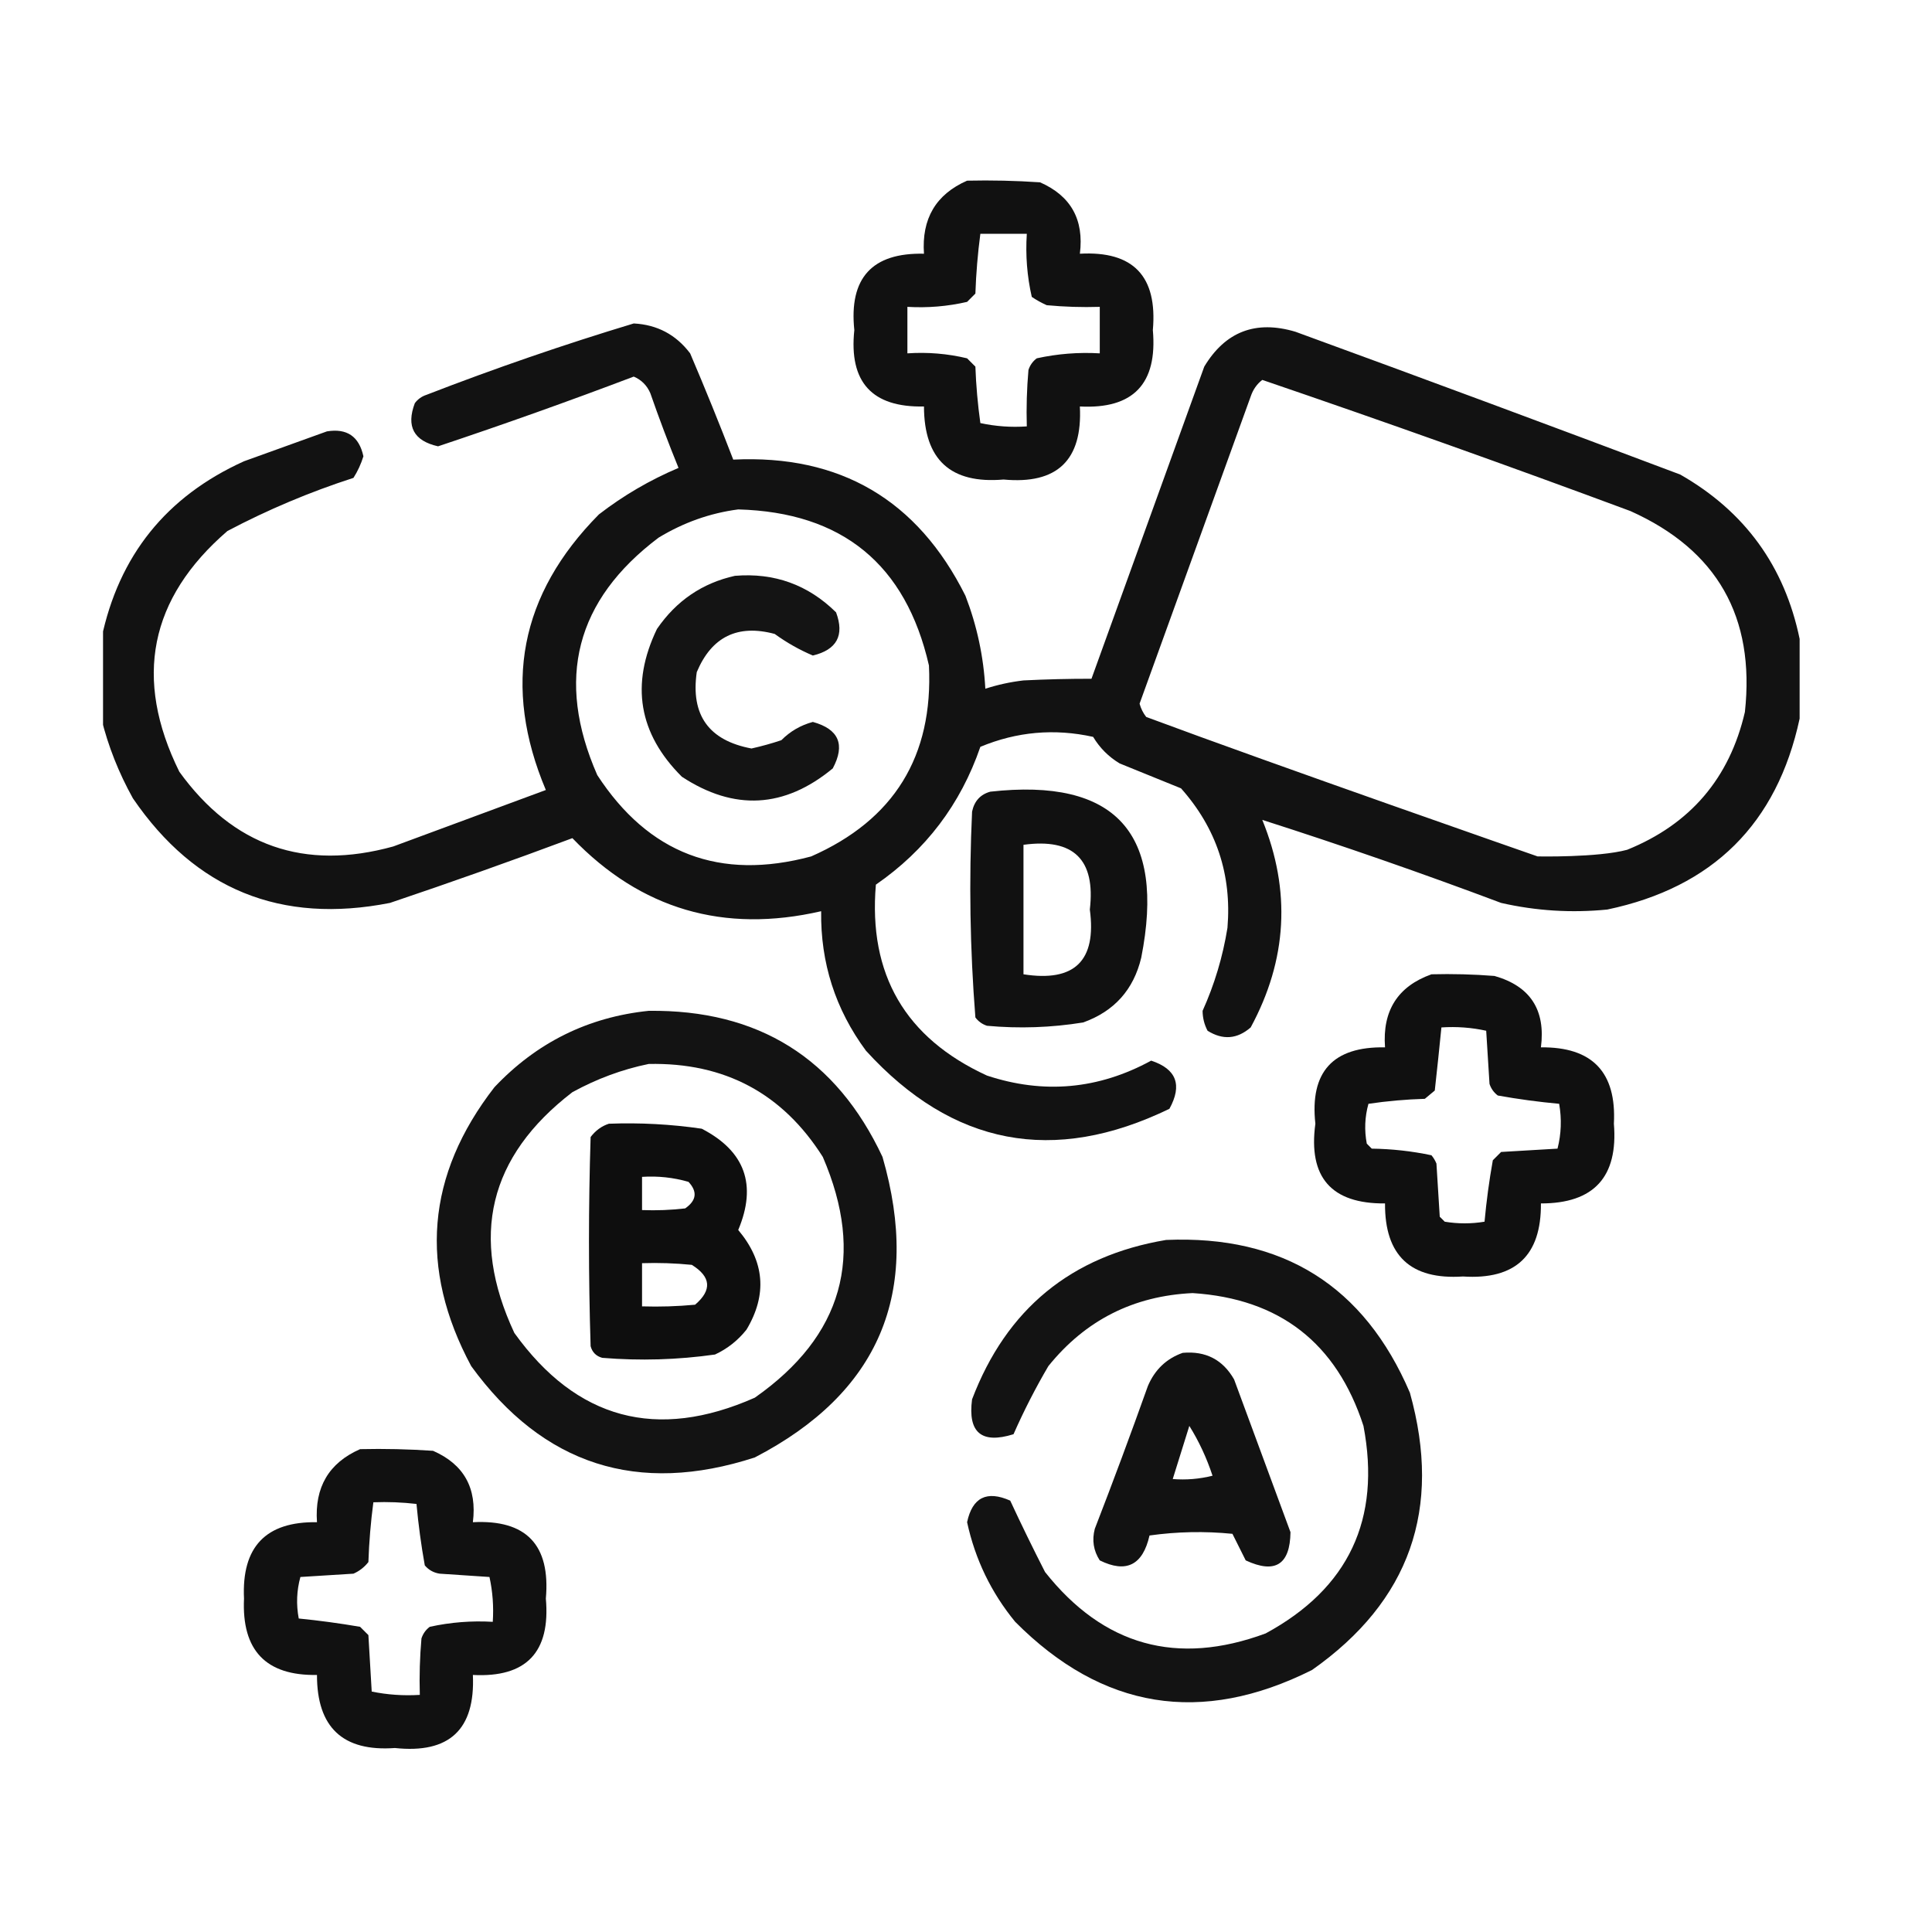
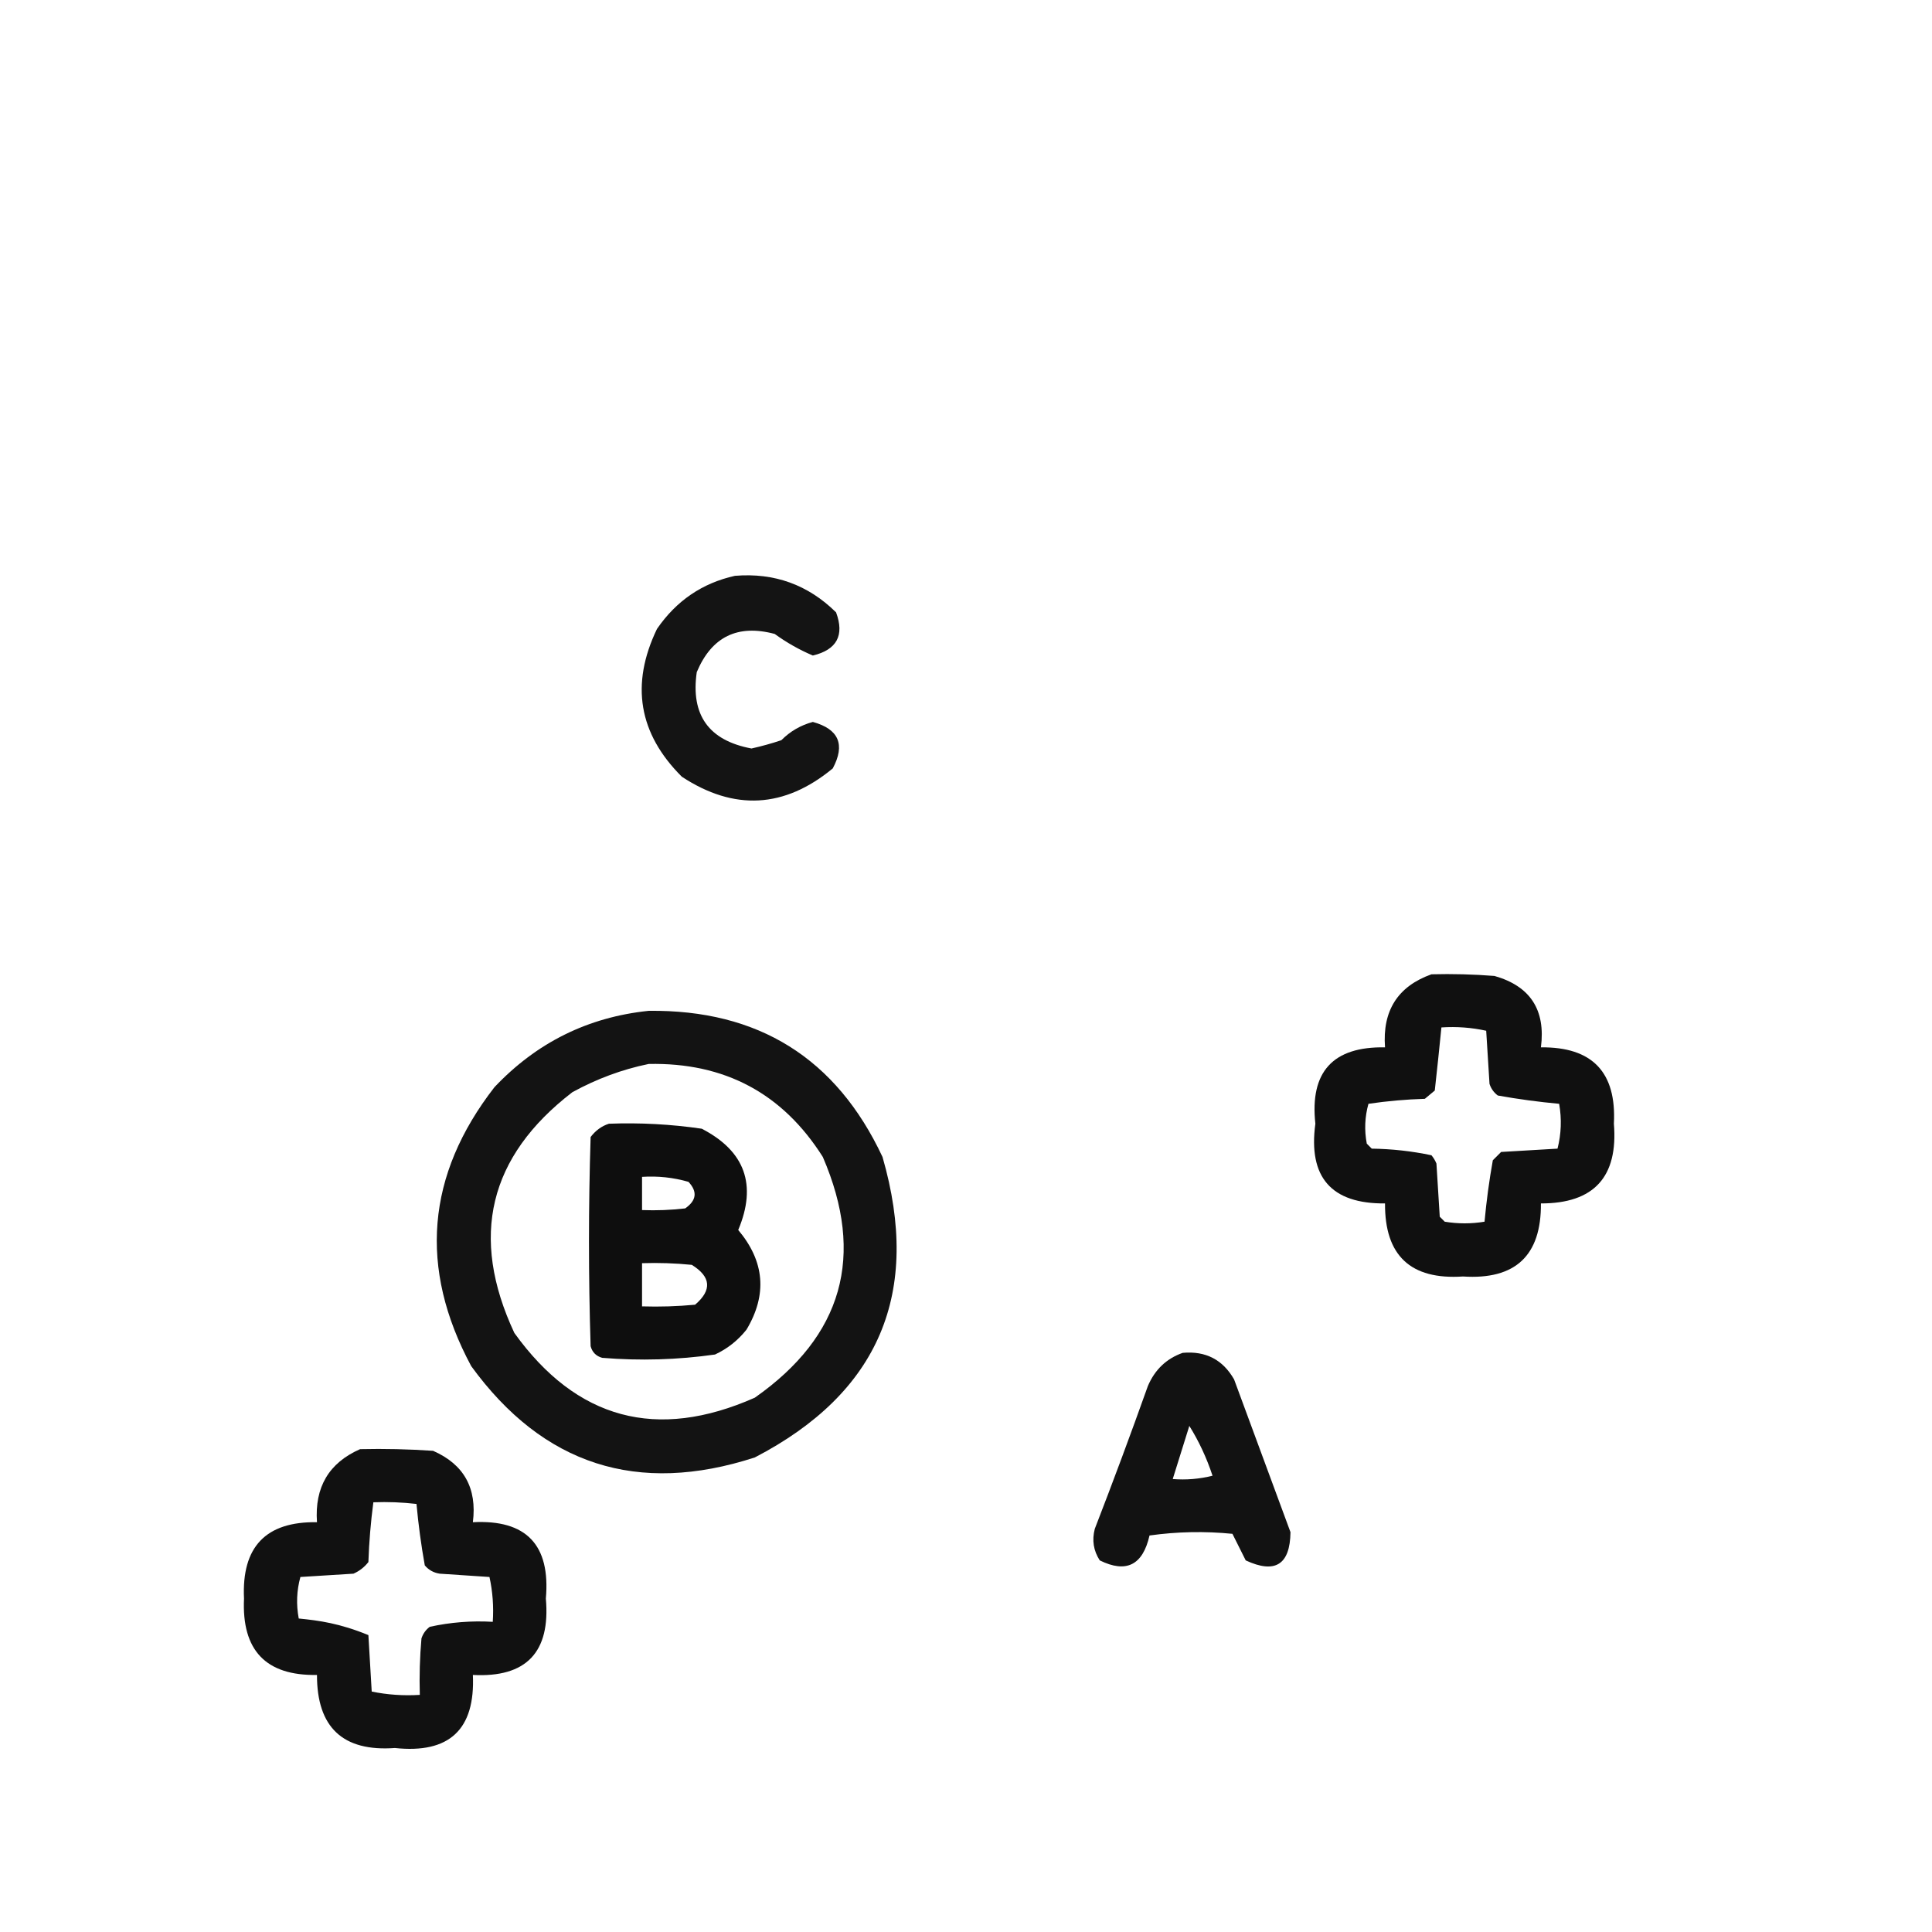
<svg xmlns="http://www.w3.org/2000/svg" fill="none" viewBox="0 0 150 150" height="150" width="150">
  <g clip-path="url(#clip0_31_42)">
-     <path fill="black" d="M75.085 14.027C76.976 13.985 78.864 14.027 80.751 14.156C83.144 15.207 84.174 17.055 83.841 19.699C87.987 19.468 89.876 21.445 89.507 25.629C89.875 29.798 87.987 31.775 83.841 31.559C84.053 35.729 82.079 37.62 77.918 37.23C73.808 37.584 71.747 35.694 71.737 31.559C67.704 31.645 65.901 29.668 66.329 25.629C65.906 21.584 67.709 19.608 71.737 19.699C71.547 16.98 72.663 15.09 75.085 14.027ZM76.115 18.152C77.317 18.152 78.519 18.152 79.721 18.152C79.613 19.816 79.742 21.449 80.107 23.051C80.472 23.298 80.859 23.513 81.266 23.695C82.636 23.824 84.01 23.867 85.386 23.824C85.386 25.027 85.386 26.23 85.386 27.434C83.731 27.338 82.101 27.467 80.493 27.82C80.184 28.053 79.969 28.354 79.849 28.723C79.721 30.181 79.678 31.642 79.721 33.105C78.507 33.19 77.305 33.104 76.115 32.848C75.912 31.4 75.783 29.939 75.729 28.465C75.514 28.25 75.3 28.035 75.085 27.82C73.571 27.457 72.026 27.328 70.45 27.434C70.45 26.23 70.45 25.027 70.45 23.824C72.019 23.917 73.564 23.788 75.085 23.438C75.3 23.223 75.514 23.008 75.729 22.793C75.783 21.225 75.912 19.678 76.115 18.152Z" clip-rule="evenodd" fill-rule="evenodd" opacity="0.932" />
-     <path fill="black" d="M139.723 49.605C139.723 51.668 139.723 53.73 139.723 55.793C137.967 63.953 132.988 68.895 124.787 70.617C122.008 70.892 119.261 70.721 116.546 70.102C110.392 67.79 104.212 65.642 98.004 63.656C100.244 69.152 99.943 74.523 97.103 79.769C96.053 80.681 94.938 80.766 93.755 80.027C93.502 79.546 93.373 79.031 93.369 78.481C94.292 76.437 94.936 74.289 95.3 72.035C95.642 67.905 94.44 64.296 91.695 61.207C90.111 60.563 88.523 59.919 86.931 59.273C86.073 58.758 85.386 58.07 84.871 57.211C81.869 56.546 78.95 56.804 76.115 57.984C74.58 62.443 71.876 66.009 68.003 68.684C67.409 75.651 70.285 80.593 76.63 83.508C81.039 84.964 85.288 84.577 89.377 82.348C91.338 82.993 91.81 84.24 90.794 86.086C81.801 90.451 73.947 88.947 67.23 81.574C64.858 78.36 63.7 74.751 63.754 70.746C56.19 72.486 49.752 70.596 44.44 65.074C39.746 66.827 35.025 68.502 30.276 70.102C21.81 71.77 15.157 69.063 10.318 61.98C9.216 59.999 8.4 57.936 7.871 55.793C7.871 53.73 7.871 51.668 7.871 49.605C9.22 43.14 12.911 38.542 18.945 35.812C21.091 35.039 23.237 34.266 25.383 33.492C26.935 33.238 27.88 33.883 28.215 35.426C28.032 36.022 27.774 36.58 27.443 37.102C24.055 38.197 20.793 39.572 17.657 41.227C11.599 46.456 10.354 52.687 13.923 59.918C18.097 65.694 23.633 67.627 30.533 65.719C34.482 64.258 38.431 62.797 42.379 61.336C38.985 53.276 40.359 46.143 46.5 39.938C48.399 38.471 50.459 37.268 52.68 36.328C51.901 34.419 51.172 32.485 50.491 30.527C50.23 29.922 49.801 29.493 49.204 29.238C44.175 31.146 39.11 32.95 34.01 34.652C32.124 34.228 31.523 33.111 32.207 31.301C32.44 30.991 32.74 30.776 33.108 30.656C38.408 28.602 43.773 26.754 49.204 25.113C51.024 25.208 52.483 25.981 53.582 27.434C54.75 30.172 55.866 32.922 56.929 35.684C65.229 35.283 71.237 38.807 74.956 46.254C75.852 48.577 76.367 50.983 76.501 53.473C77.458 53.162 78.446 52.947 79.463 52.828C81.253 52.739 83.013 52.696 84.742 52.699C87.661 44.621 90.579 36.543 93.498 28.465C95.138 25.74 97.498 24.837 100.58 25.758C110.557 29.402 120.515 33.098 130.453 36.844C135.465 39.705 138.555 43.959 139.723 49.605ZM98.004 29.496C107.573 32.761 117.101 36.155 126.59 39.68C133.313 42.697 136.275 47.896 135.474 55.277C134.282 60.424 131.235 63.991 126.332 65.977C124.051 66.59 119.379 66.492 119.379 66.492C119.379 66.492 99.072 59.421 88.991 55.664C88.752 55.356 88.58 55.013 88.476 54.633C91.352 46.684 94.227 38.734 97.103 30.785C97.283 30.248 97.583 29.818 98.004 29.496ZM57.316 39.551C65.391 39.773 70.327 43.813 72.123 51.668C72.462 58.716 69.415 63.658 62.981 66.492C55.891 68.395 50.354 66.29 46.371 60.176C43.11 52.735 44.699 46.59 51.135 41.742C53.075 40.566 55.135 39.835 57.316 39.551Z" clip-rule="evenodd" fill-rule="evenodd" opacity="0.928" />
    <path fill="black" d="M57.058 44.707C60.121 44.454 62.739 45.4 64.912 47.543C65.576 49.329 64.975 50.446 63.11 50.895C62.064 50.452 61.077 49.893 60.148 49.219C57.268 48.448 55.25 49.436 54.096 52.184C53.616 55.517 55.032 57.493 58.346 58.113C59.129 57.938 59.902 57.724 60.663 57.469C61.355 56.774 62.171 56.302 63.11 56.051C65.127 56.608 65.642 57.811 64.655 59.66C60.905 62.757 56.999 62.971 52.938 60.305C49.58 56.959 48.937 53.134 51.006 48.832C52.506 46.646 54.523 45.271 57.058 44.707Z" clip-rule="evenodd" fill-rule="evenodd" opacity="0.919" />
-     <path fill="black" d="M76.888 61.465C86.614 60.382 90.52 64.679 88.605 74.356C88.012 76.841 86.51 78.516 84.099 79.383C81.625 79.784 79.136 79.87 76.63 79.641C76.262 79.521 75.962 79.306 75.729 78.996C75.309 73.685 75.223 68.356 75.472 63.012C75.647 62.192 76.12 61.676 76.888 61.465ZM79.463 65.59C79.463 68.941 79.463 72.293 79.463 75.644C83.432 76.268 85.149 74.593 84.614 70.617C85.069 66.734 83.353 65.058 79.463 65.59Z" clip-rule="evenodd" fill-rule="evenodd" opacity="0.931" />
    <path fill="black" d="M111.139 75.644C112.772 75.602 114.403 75.644 116.032 75.773C118.811 76.563 120.012 78.411 119.637 81.316C123.627 81.272 125.515 83.248 125.302 87.246C125.641 91.376 123.752 93.438 119.637 93.434C119.669 97.483 117.651 99.374 113.585 99.106C109.523 99.378 107.505 97.487 107.533 93.434C103.361 93.467 101.558 91.404 102.125 87.246C101.683 83.22 103.486 81.243 107.533 81.316C107.32 78.47 108.522 76.579 111.139 75.644ZM111.911 79.769C113.096 79.692 114.254 79.778 115.388 80.027C115.474 81.402 115.56 82.777 115.645 84.152C115.765 84.521 115.98 84.822 116.289 85.055C117.87 85.339 119.458 85.553 121.053 85.699C121.259 86.882 121.216 88.042 120.925 89.18C119.465 89.266 118.006 89.352 116.547 89.438C116.332 89.652 116.117 89.867 115.903 90.082C115.619 91.665 115.405 93.255 115.259 94.852C114.229 95.023 113.199 95.023 112.169 94.852C112.04 94.723 111.911 94.594 111.782 94.465C111.697 93.09 111.611 91.715 111.525 90.34C111.429 90.104 111.3 89.889 111.139 89.695C109.622 89.374 108.077 89.202 106.503 89.18C106.374 89.051 106.246 88.922 106.117 88.793C105.919 87.747 105.962 86.716 106.246 85.699C107.698 85.485 109.157 85.356 110.624 85.312C110.881 85.098 111.139 84.883 111.396 84.668C111.578 83.036 111.75 81.403 111.911 79.769Z" clip-rule="evenodd" fill-rule="evenodd" opacity="0.936" />
    <path fill="black" d="M50.362 78.481C58.874 78.377 64.925 82.158 68.518 89.824C71.563 100.37 68.258 108.147 58.603 113.156C49.512 116.109 42.172 113.746 36.585 106.066C32.496 98.45 33.097 91.231 38.388 84.41C41.663 80.945 45.654 78.968 50.362 78.481ZM50.362 82.606C56.256 82.482 60.763 84.889 63.883 89.824C67.193 97.498 65.433 103.728 58.603 108.516C50.989 111.885 44.766 110.209 39.933 103.488C36.444 96.019 37.946 89.789 44.439 84.797C46.337 83.757 48.312 83.026 50.362 82.606Z" clip-rule="evenodd" fill-rule="evenodd" opacity="0.925" />
    <path fill="black" d="M47.273 87.246C49.691 87.155 52.095 87.284 54.483 87.633C57.843 89.37 58.787 91.991 57.316 95.496C59.368 97.934 59.583 100.512 57.96 103.23C57.292 104.071 56.477 104.716 55.514 105.164C52.614 105.577 49.695 105.662 46.758 105.422C46.286 105.293 45.985 104.992 45.856 104.52C45.685 99.106 45.685 93.691 45.856 88.277C46.243 87.77 46.715 87.426 47.273 87.246ZM49.848 91.371C49.848 92.23 49.848 93.09 49.848 93.949C50.967 93.992 52.083 93.949 53.196 93.82C54.079 93.207 54.165 92.52 53.453 91.758C52.278 91.42 51.076 91.291 49.848 91.371ZM49.848 98.074C49.848 99.191 49.848 100.309 49.848 101.426C51.224 101.469 52.598 101.426 53.968 101.297C55.293 100.162 55.207 99.13 53.711 98.203C52.426 98.075 51.138 98.031 49.848 98.074Z" clip-rule="evenodd" fill-rule="evenodd" opacity="0.943" />
-     <path fill="black" d="M90.536 96.269C99.605 95.885 105.914 99.838 109.464 108.129C111.985 117.147 109.453 124.323 101.867 129.656C93.265 133.966 85.583 132.72 78.819 125.918C76.957 123.65 75.712 121.072 75.085 118.184C75.495 116.26 76.611 115.701 78.433 116.508C79.297 118.367 80.198 120.215 81.137 122.051C85.671 127.774 91.379 129.364 98.262 126.82C104.706 123.327 107.238 117.956 105.859 110.707C103.771 104.268 99.35 100.831 92.597 100.395C88.002 100.61 84.268 102.501 81.394 106.066C80.386 107.784 79.485 109.546 78.69 111.352C76.204 112.128 75.131 111.226 75.471 108.645C78.139 101.633 83.161 97.508 90.536 96.269Z" clip-rule="evenodd" fill-rule="evenodd" opacity="0.923" />
    <path fill="black" d="M91.824 105.035C93.607 104.875 94.937 105.562 95.815 107.098C97.275 111.051 98.734 115.004 100.193 118.957C100.16 121.483 99.001 122.213 96.717 121.148C96.373 120.461 96.03 119.774 95.686 119.086C93.535 118.871 91.389 118.915 89.248 119.215C88.726 121.519 87.439 122.163 85.385 121.148C84.898 120.396 84.769 119.58 84.999 118.699C86.423 115.024 87.797 111.329 89.12 107.613C89.662 106.339 90.563 105.48 91.824 105.035ZM92.339 110.707C93.081 111.895 93.682 113.184 94.141 114.574C93.125 114.83 92.095 114.916 91.051 114.832C91.478 113.46 91.908 112.085 92.339 110.707Z" clip-rule="evenodd" fill-rule="evenodd" opacity="0.929" />
-     <path fill="black" d="M27.958 112.512C29.849 112.469 31.737 112.512 33.624 112.641C36.017 113.691 37.047 115.539 36.714 118.184C40.86 117.967 42.748 119.944 42.38 124.113C42.748 128.283 40.86 130.259 36.714 130.043C36.906 134.276 34.889 136.167 30.662 135.715C26.621 136.009 24.604 134.119 24.61 130.043C20.646 130.113 18.758 128.136 18.945 124.113C18.753 120.096 20.641 118.119 24.61 118.184C24.419 115.467 25.535 113.576 27.958 112.512ZM28.988 116.637C30.108 116.594 31.224 116.637 32.336 116.766C32.482 118.362 32.696 119.952 32.98 121.535C33.282 121.894 33.668 122.109 34.139 122.18C35.426 122.266 36.714 122.352 38.002 122.437C38.251 123.572 38.337 124.732 38.259 125.918C36.605 125.823 34.974 125.951 33.366 126.305C33.057 126.537 32.842 126.838 32.722 127.207C32.594 128.665 32.551 130.126 32.594 131.59C31.324 131.668 30.079 131.582 28.86 131.332C28.774 129.871 28.688 128.41 28.602 126.949C28.387 126.734 28.173 126.519 27.958 126.305C26.37 126.033 24.782 125.818 23.194 125.66C22.989 124.563 23.032 123.489 23.323 122.437C24.696 122.352 26.07 122.266 27.443 122.18C27.903 121.977 28.29 121.677 28.602 121.277C28.656 119.71 28.785 118.163 28.988 116.637Z" clip-rule="evenodd" fill-rule="evenodd" opacity="0.931" />
+     <path fill="black" d="M27.958 112.512C29.849 112.469 31.737 112.512 33.624 112.641C36.017 113.691 37.047 115.539 36.714 118.184C40.86 117.967 42.748 119.944 42.38 124.113C42.748 128.283 40.86 130.259 36.714 130.043C36.906 134.276 34.889 136.167 30.662 135.715C26.621 136.009 24.604 134.119 24.61 130.043C20.646 130.113 18.758 128.136 18.945 124.113C18.753 120.096 20.641 118.119 24.61 118.184C24.419 115.467 25.535 113.576 27.958 112.512ZM28.988 116.637C30.108 116.594 31.224 116.637 32.336 116.766C32.482 118.362 32.696 119.952 32.98 121.535C33.282 121.894 33.668 122.109 34.139 122.18C35.426 122.266 36.714 122.352 38.002 122.437C38.251 123.572 38.337 124.732 38.259 125.918C36.605 125.823 34.974 125.951 33.366 126.305C33.057 126.537 32.842 126.838 32.722 127.207C32.594 128.665 32.551 130.126 32.594 131.59C31.324 131.668 30.079 131.582 28.86 131.332C28.774 129.871 28.688 128.41 28.602 126.949C26.37 126.033 24.782 125.818 23.194 125.66C22.989 124.563 23.032 123.489 23.323 122.437C24.696 122.352 26.07 122.266 27.443 122.18C27.903 121.977 28.29 121.677 28.602 121.277C28.656 119.71 28.785 118.163 28.988 116.637Z" clip-rule="evenodd" fill-rule="evenodd" opacity="0.931" />
  </g>
  <defs>
    <clipPath id="clip0_31_42">
      <rect transform="translate(8 9)" fill="white" height="132" width="134.428" />
    </clipPath>
  </defs>
</svg>